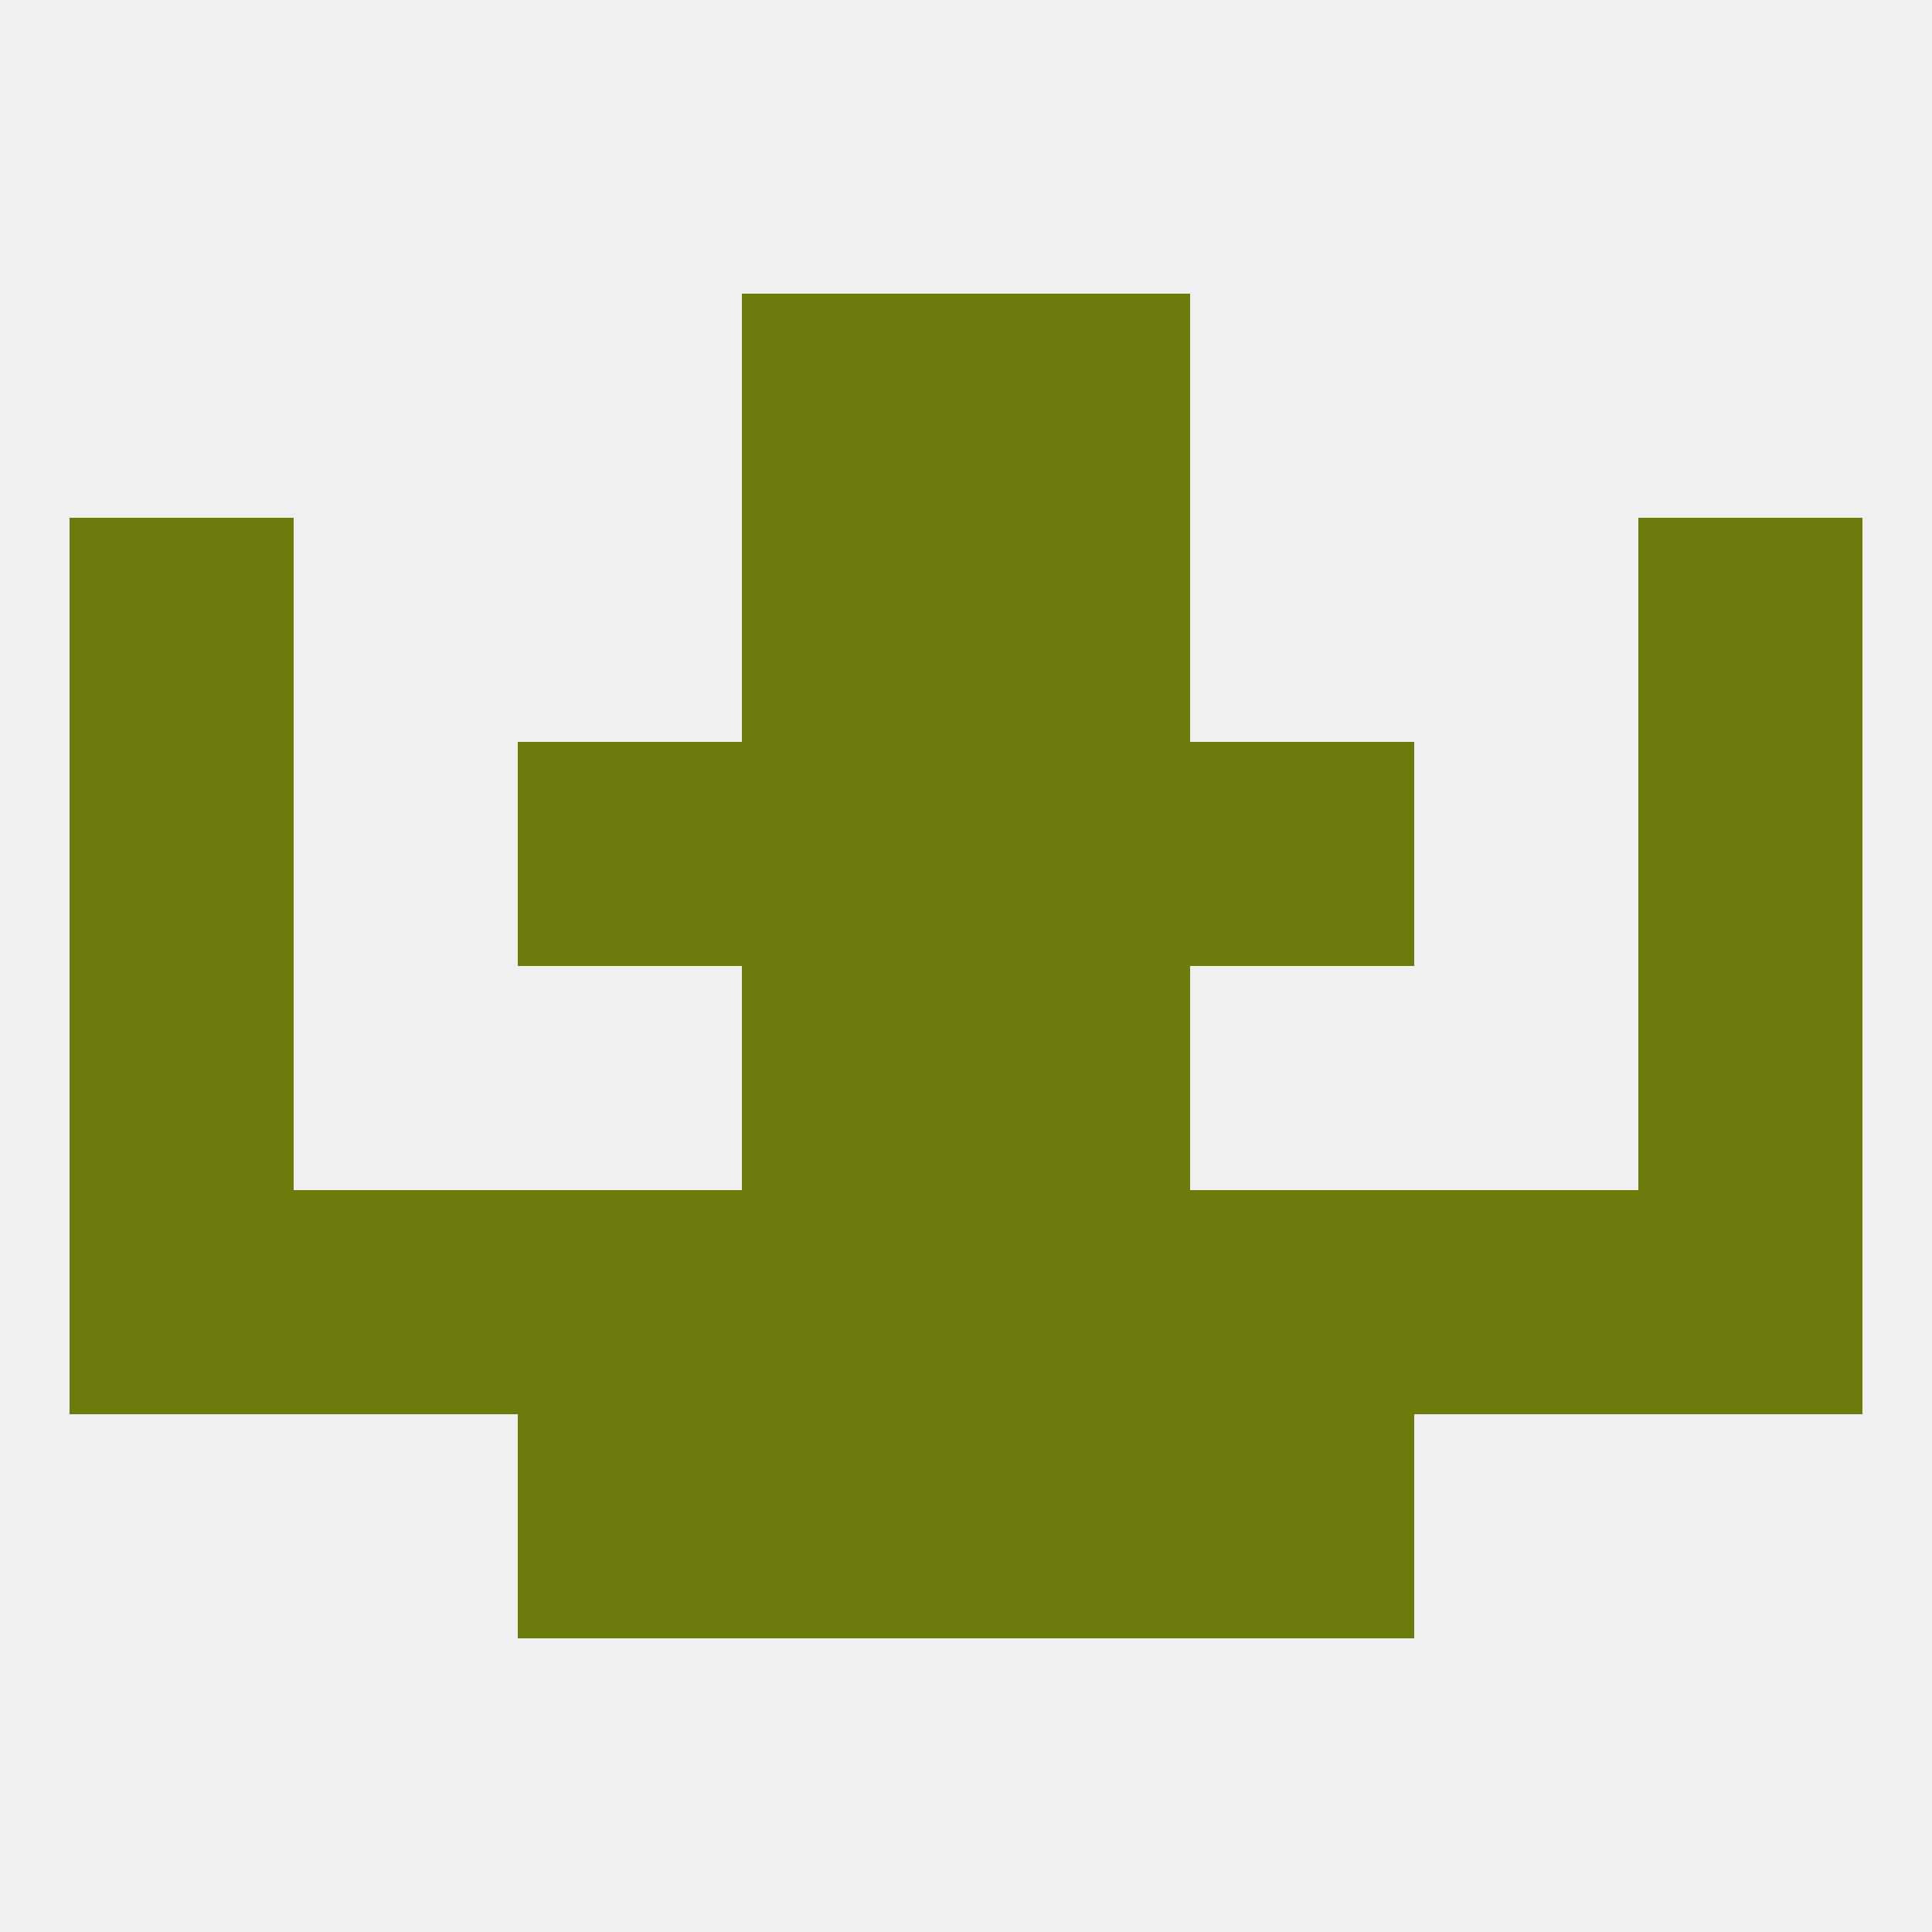
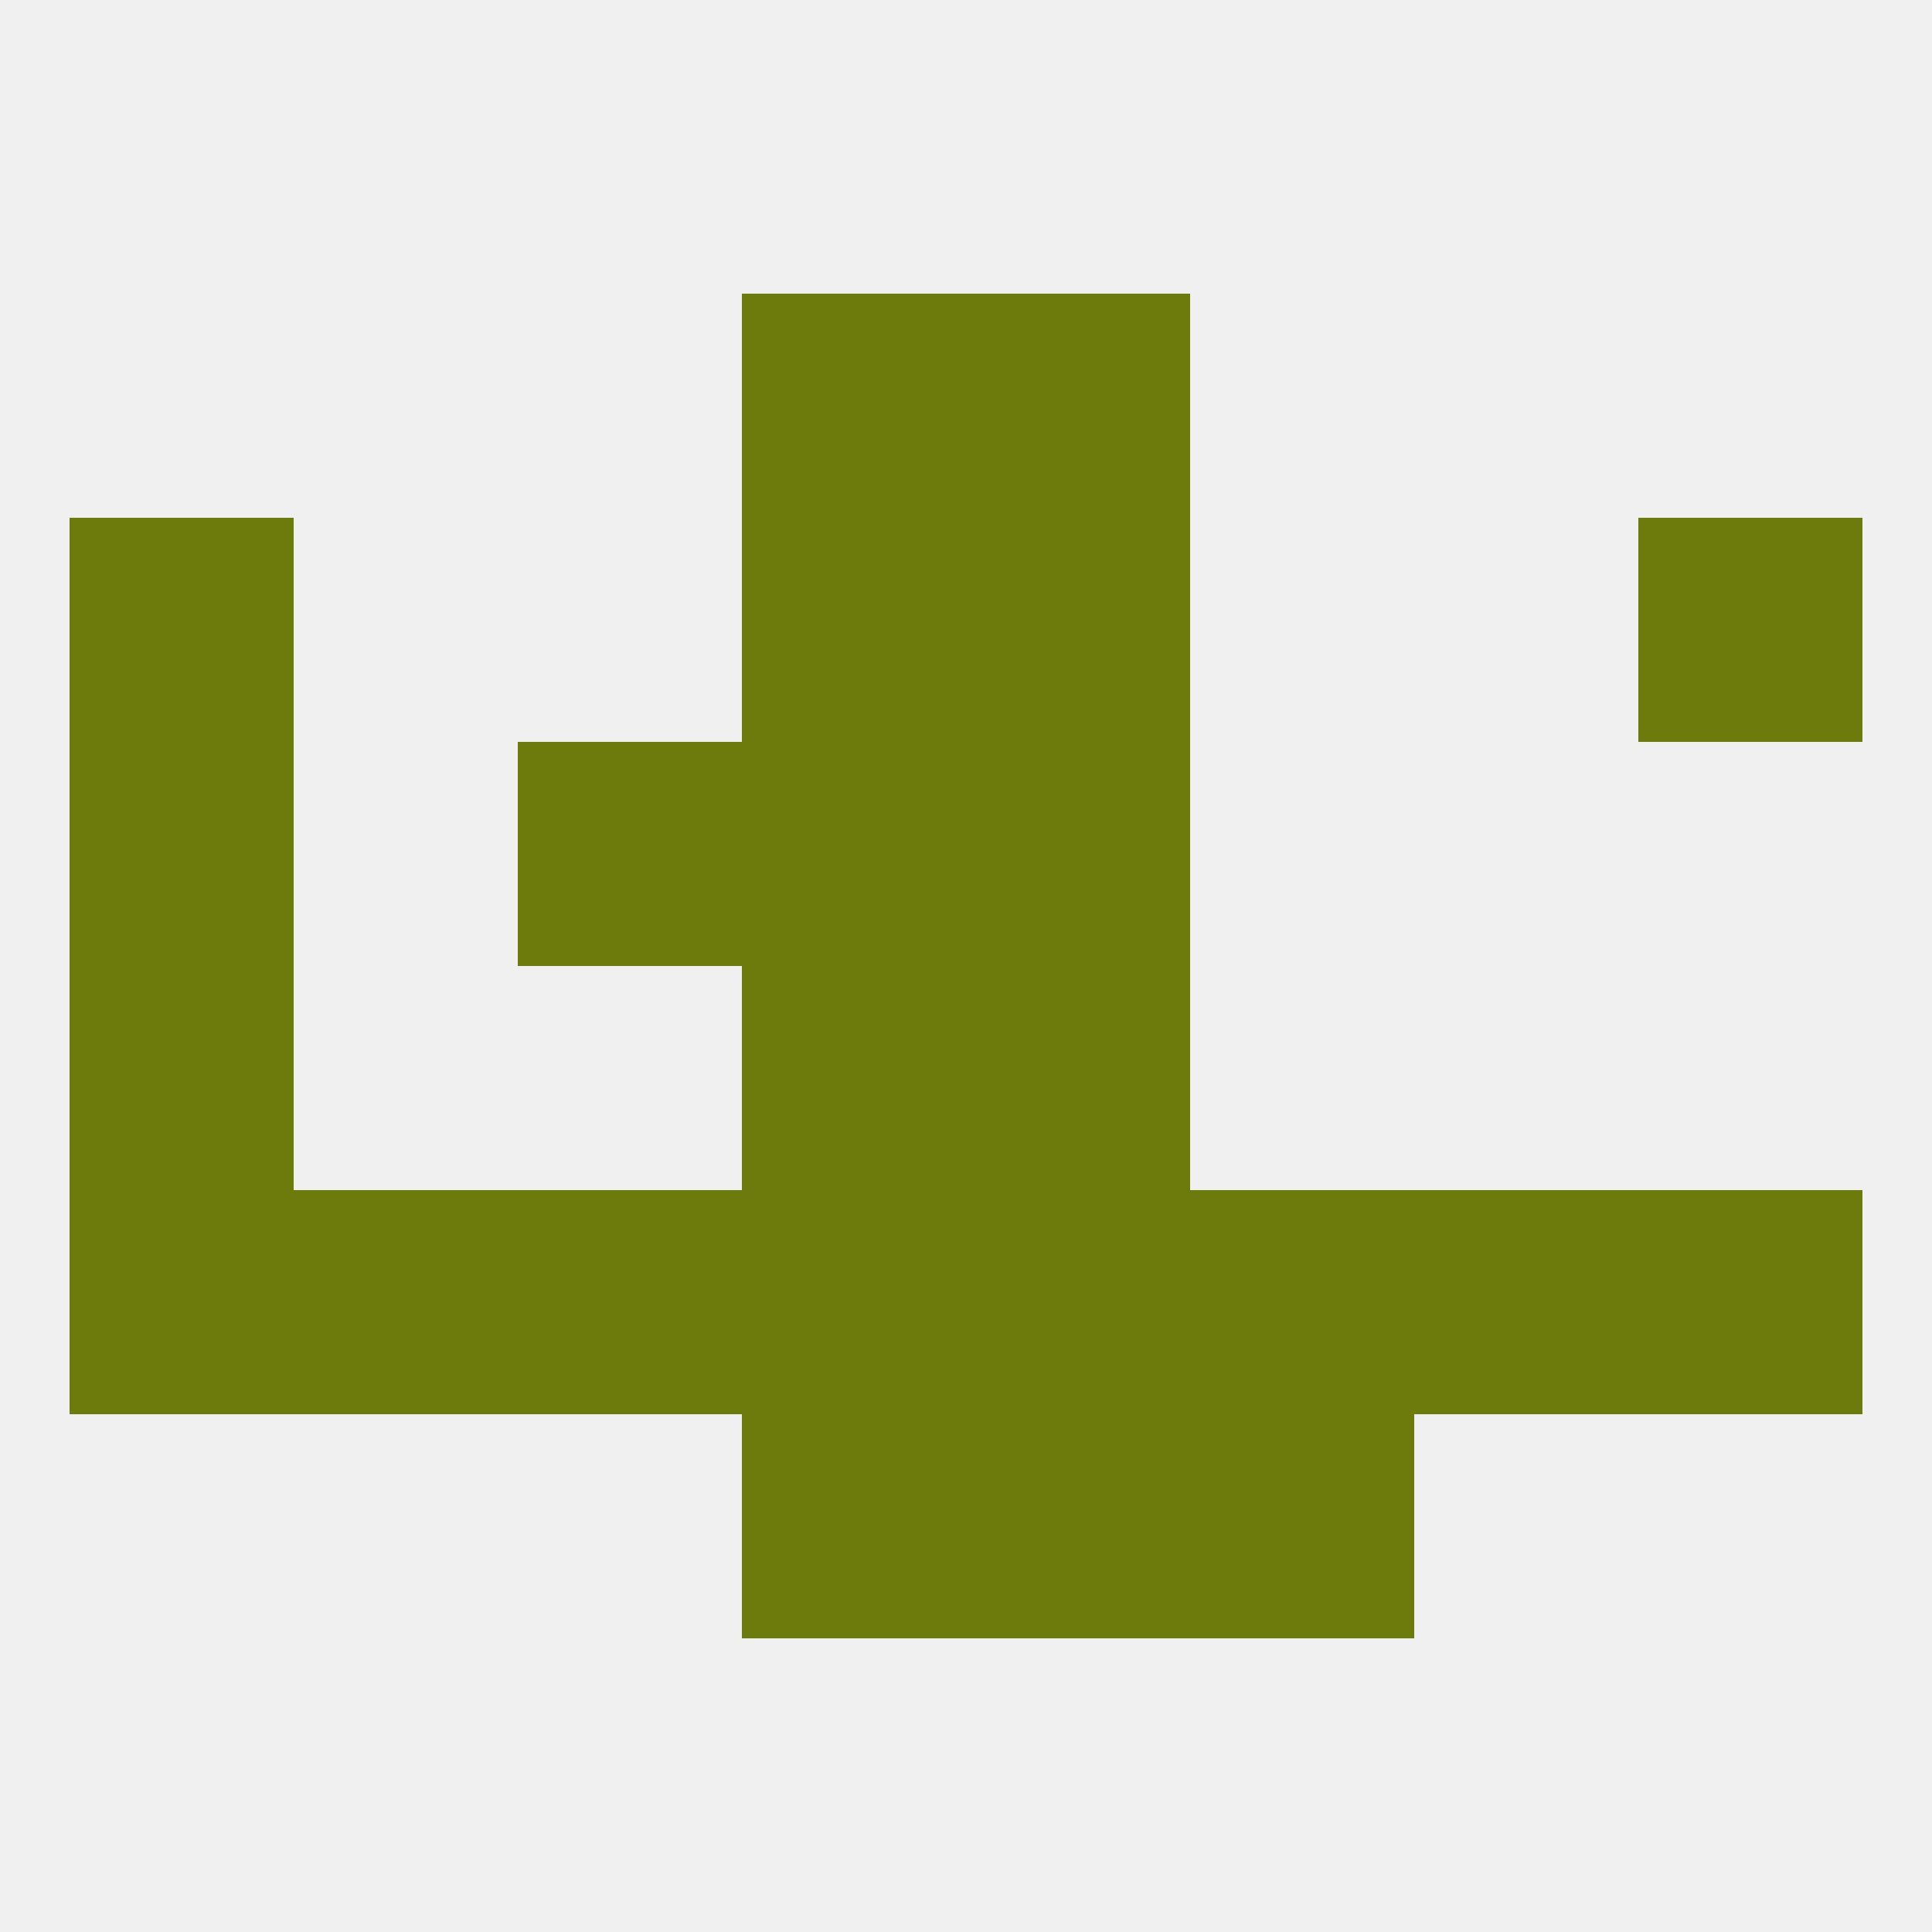
<svg xmlns="http://www.w3.org/2000/svg" version="1.1" baseprofile="full" width="250" height="250" viewBox="0 0 250 250">
  <rect width="100%" height="100%" fill="rgba(240,240,240,255)" />
  <rect x="9" y="67" width="29" height="29" fill="rgba(109,123,13,255)" />
  <rect x="212" y="67" width="29" height="29" fill="rgba(109,123,13,255)" />
  <rect x="96" y="67" width="29" height="29" fill="rgba(109,123,13,255)" />
  <rect x="125" y="67" width="29" height="29" fill="rgba(109,123,13,255)" />
  <rect x="212" y="154" width="29" height="29" fill="rgba(109,123,13,255)" />
  <rect x="96" y="154" width="29" height="29" fill="rgba(109,123,13,255)" />
  <rect x="125" y="154" width="29" height="29" fill="rgba(109,123,13,255)" />
  <rect x="38" y="154" width="29" height="29" fill="rgba(109,123,13,255)" />
  <rect x="183" y="154" width="29" height="29" fill="rgba(109,123,13,255)" />
  <rect x="67" y="154" width="29" height="29" fill="rgba(109,123,13,255)" />
  <rect x="154" y="154" width="29" height="29" fill="rgba(109,123,13,255)" />
  <rect x="9" y="154" width="29" height="29" fill="rgba(109,123,13,255)" />
-   <rect x="67" y="183" width="29" height="29" fill="rgba(109,123,13,255)" />
  <rect x="154" y="183" width="29" height="29" fill="rgba(109,123,13,255)" />
  <rect x="96" y="183" width="29" height="29" fill="rgba(109,123,13,255)" />
  <rect x="125" y="183" width="29" height="29" fill="rgba(109,123,13,255)" />
  <rect x="9" y="125" width="29" height="29" fill="rgba(109,123,13,255)" />
-   <rect x="212" y="125" width="29" height="29" fill="rgba(109,123,13,255)" />
  <rect x="96" y="125" width="29" height="29" fill="rgba(109,123,13,255)" />
  <rect x="125" y="125" width="29" height="29" fill="rgba(109,123,13,255)" />
  <rect x="67" y="96" width="29" height="29" fill="rgba(109,123,13,255)" />
-   <rect x="154" y="96" width="29" height="29" fill="rgba(109,123,13,255)" />
  <rect x="9" y="96" width="29" height="29" fill="rgba(109,123,13,255)" />
-   <rect x="212" y="96" width="29" height="29" fill="rgba(109,123,13,255)" />
  <rect x="96" y="96" width="29" height="29" fill="rgba(109,123,13,255)" />
  <rect x="125" y="96" width="29" height="29" fill="rgba(109,123,13,255)" />
  <rect x="96" y="38" width="29" height="29" fill="rgba(109,123,13,255)" />
  <rect x="125" y="38" width="29" height="29" fill="rgba(109,123,13,255)" />
</svg>